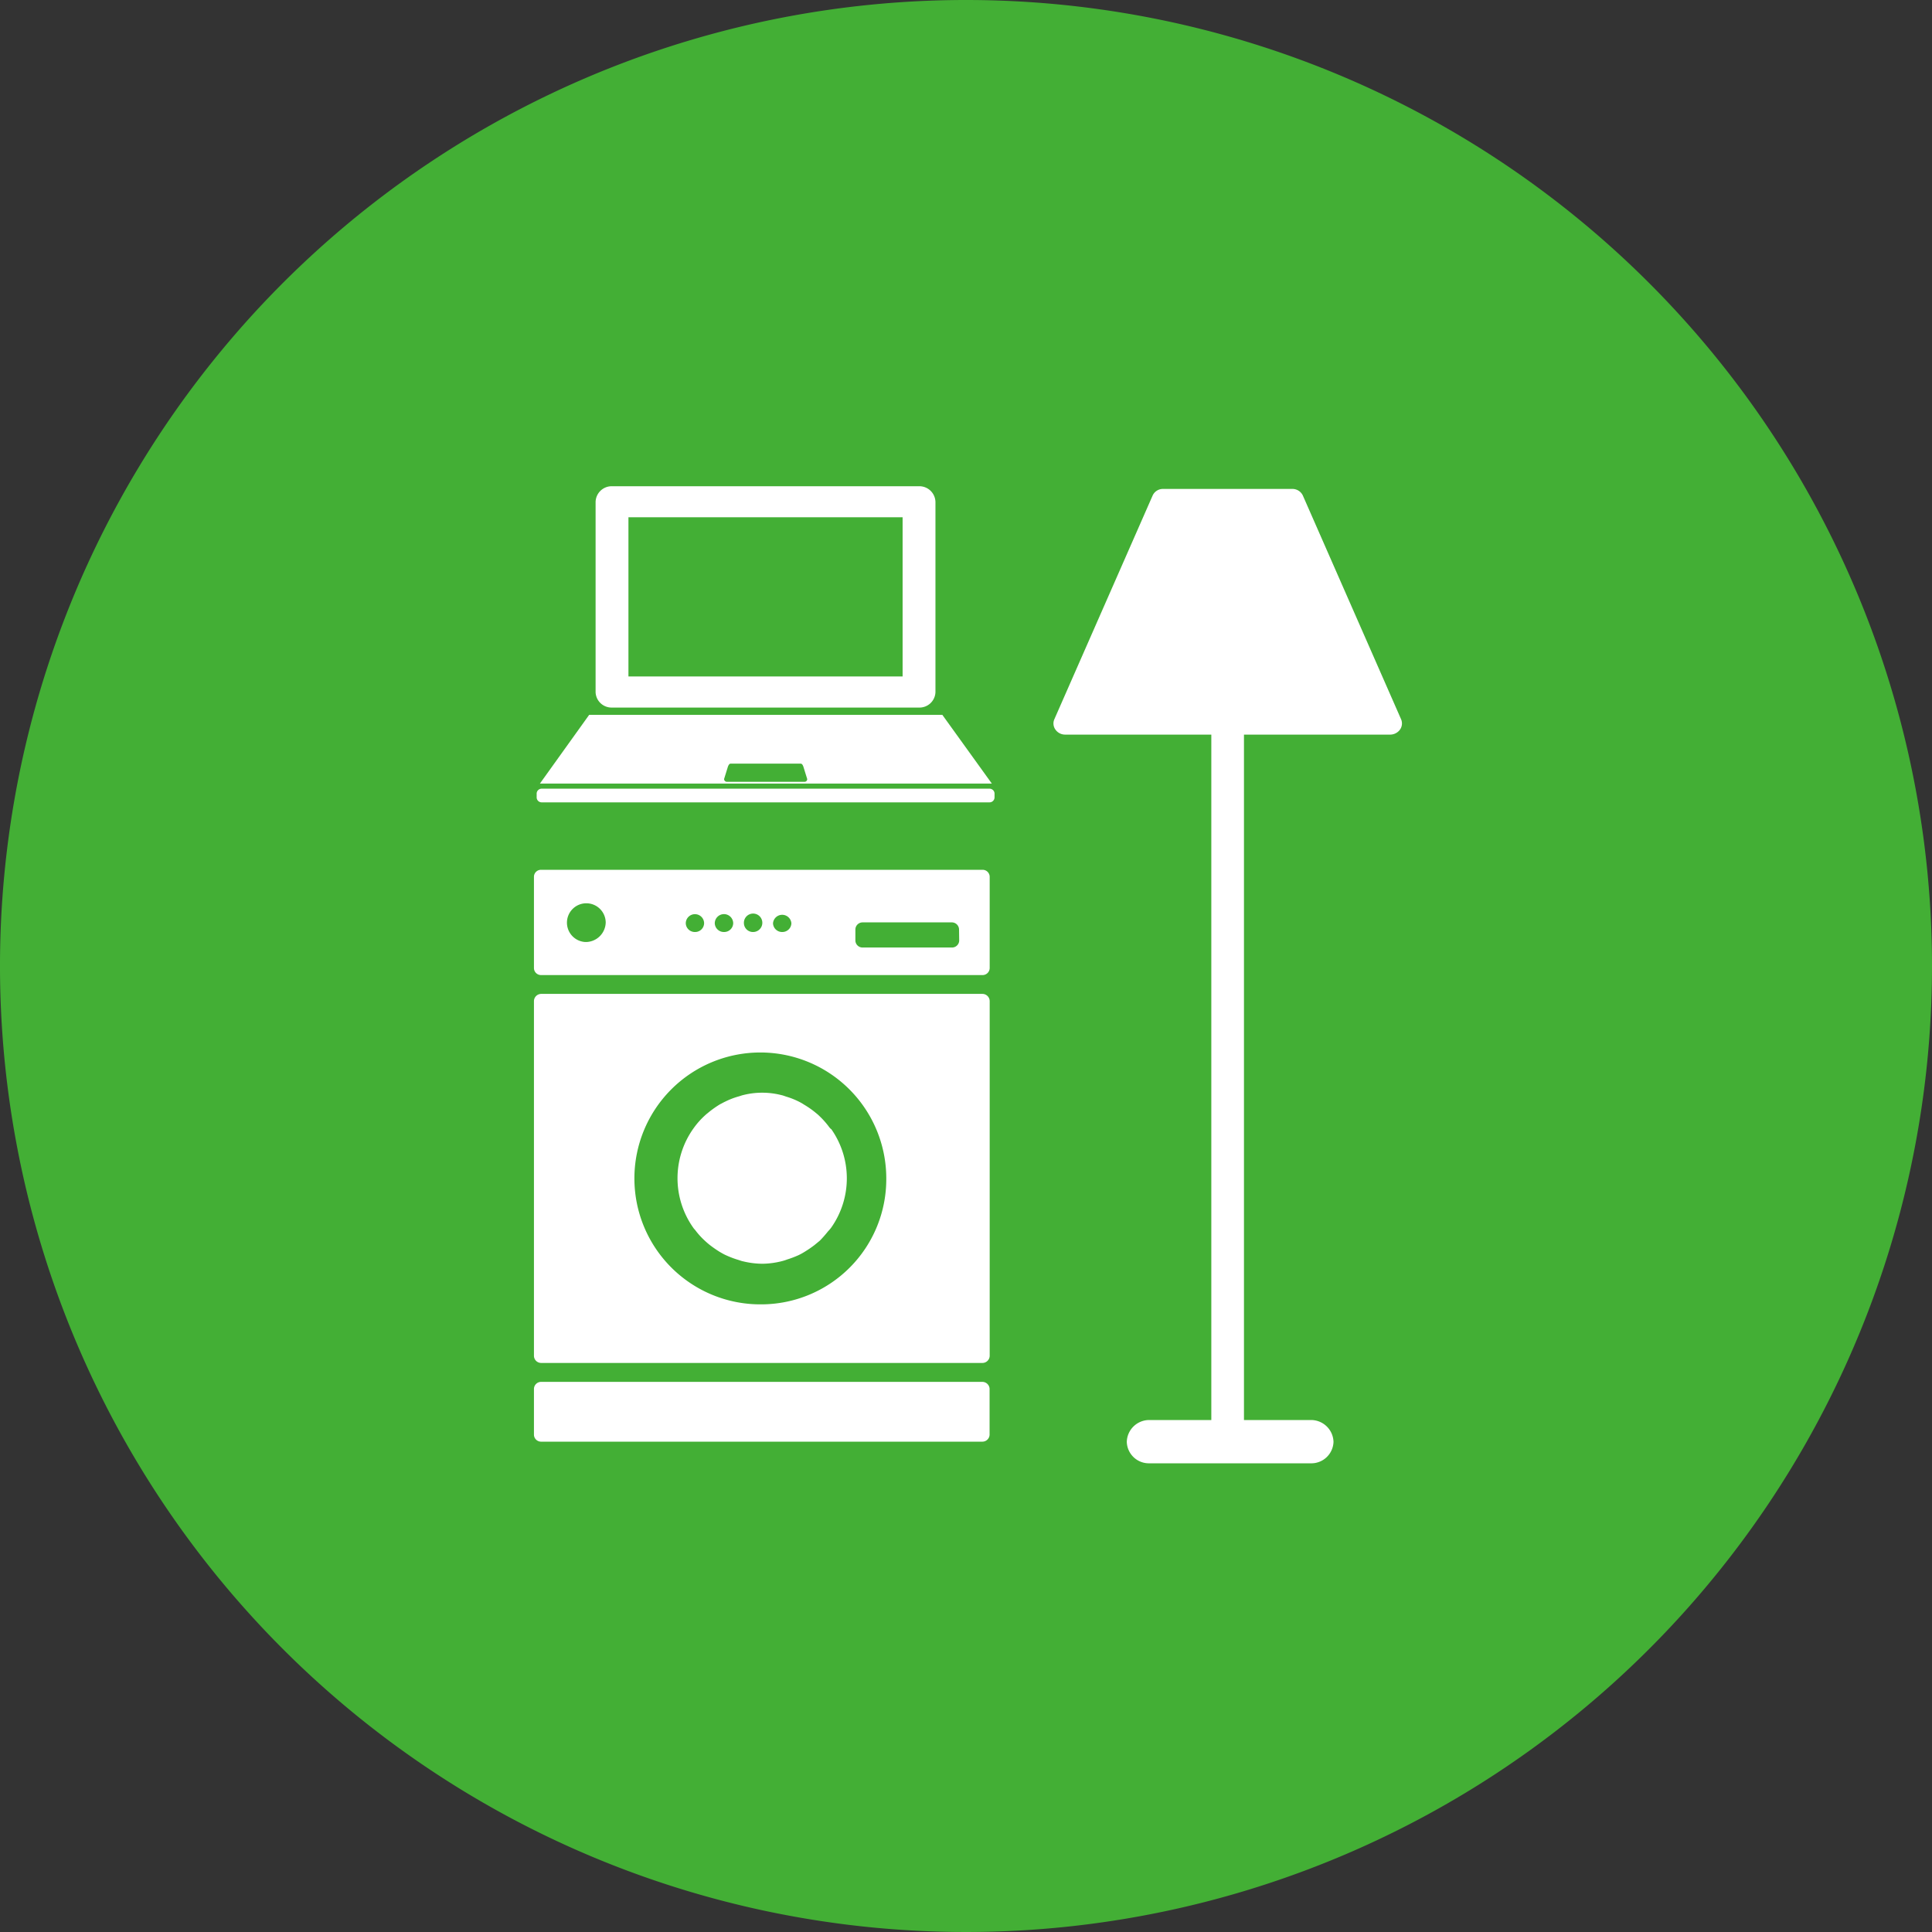
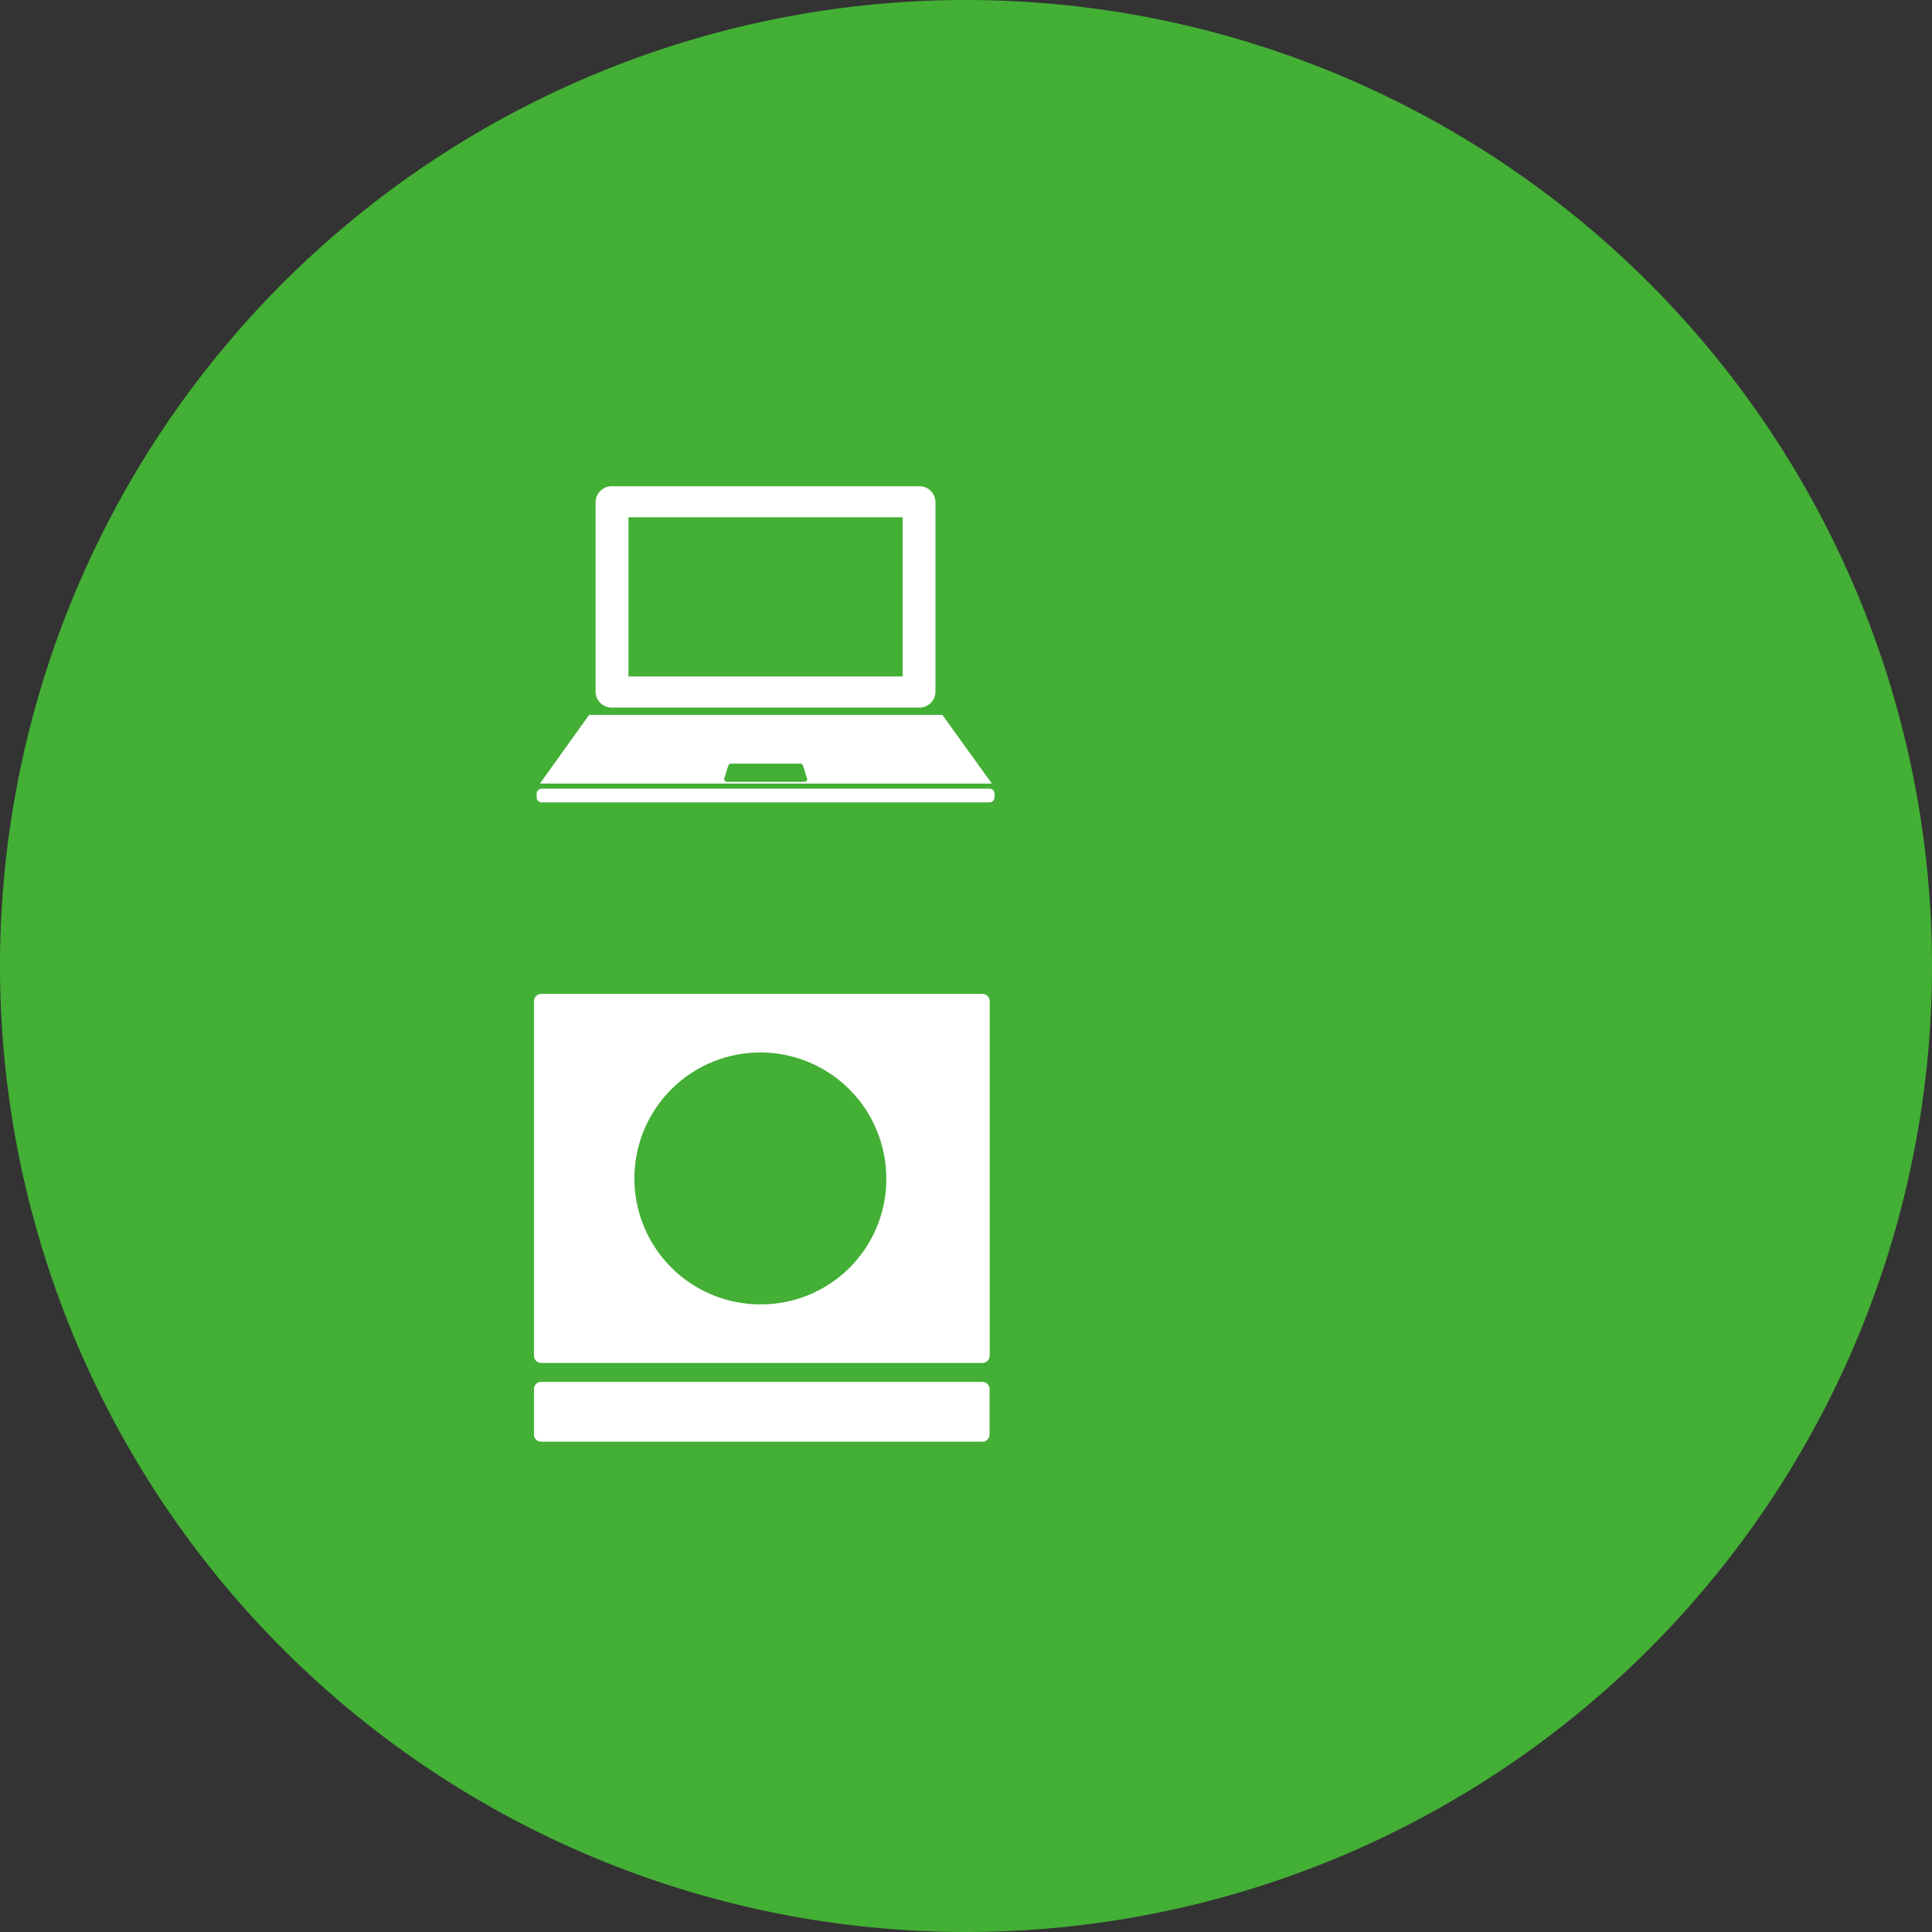
<svg xmlns="http://www.w3.org/2000/svg" width="38.582" height="38.584" viewBox="0 0 38.582 38.584">
  <rect x="0" y="0" width="38.582" height="38.584" fill="#333333" stroke="none" />
  <g id="sec03-img08" transform="translate(-884.093 -4782.57)">
    <path id="パス_16703" data-name="パス 16703" d="M922.675,4801.862a19.291,19.291,0,1,1-19.291-19.292,19.292,19.292,0,0,1,19.291,19.292" fill="#43af35" />
-     <path id="パス_16704" data-name="パス 16704" d="M900.684,4805.116v0c-.01-.016-.026-.027-.035-.042a1.675,1.675,0,0,0-.2-.224c-.025-.026-.055-.047-.08-.069a1.8,1.8,0,0,0-.218-.151.972.972,0,0,0-.1-.058,1.534,1.534,0,0,0-.249-.1c-.036-.011-.067-.025-.106-.033a1.549,1.549,0,0,0-.764,0c-.034.008-.068.022-.1.03a1.518,1.518,0,0,0-.256.1c-.034.015-.065.035-.1.051a2,2,0,0,0-.228.16c-.023.02-.047.037-.069.058a1.582,1.582,0,0,0-.232.259l-.01.014a1.711,1.711,0,0,0,0,1.976v0a.271.271,0,0,0,.035.042,1.536,1.536,0,0,0,.2.221c.03.028.06.054.094.081.063.049.129.095.2.139.038.022.077.045.116.063a1.9,1.9,0,0,0,.238.092c.04.011.075.027.113.034a1.665,1.665,0,0,0,.38.048,1.629,1.629,0,0,0,.379-.048.9.9,0,0,0,.12-.037,2,2,0,0,0,.229-.087,1.218,1.218,0,0,0,.126-.07,2.225,2.225,0,0,0,.187-.128l.111-.091c.059-.06.113-.123.167-.19a.638.638,0,0,0,.059-.069v0a1.709,1.709,0,0,0,0-1.972" fill="#fff" />
    <path id="パス_16705" data-name="パス 16705" d="M903.712,4810.166H894.9a.143.143,0,0,0-.144.138v.919a.142.142,0,0,0,.144.137h8.81a.144.144,0,0,0,.145-.137v-.919a.145.145,0,0,0-.145-.138" fill="#fff" />
-     <path id="パス_16706" data-name="パス 16706" d="M903.713,4799.94H894.9a.14.14,0,0,0-.144.136v1.827a.141.141,0,0,0,.144.139h8.812a.142.142,0,0,0,.145-.139v-1.827a.141.141,0,0,0-.145-.136m-7.93,1.442a.387.387,0,1,1,.407-.388.4.4,0,0,1-.407.388m2.19-.2a.18.18,0,0,1-.184-.173.183.183,0,0,1,.366,0,.179.179,0,0,1-.182.173m.58,0a.181.181,0,0,1-.185-.173.184.184,0,0,1,.368,0,.18.18,0,0,1-.183.173m.582,0a.18.18,0,0,1-.185-.173.184.184,0,1,1,.185.173m.582,0a.181.181,0,0,1-.186-.173.184.184,0,0,1,.367,0,.18.18,0,0,1-.181.173m3.532.171a.143.143,0,0,1-.145.139h-1.781a.143.143,0,0,1-.147-.139v-.225a.144.144,0,0,1,.147-.138H903.1a.144.144,0,0,1,.145.138Z" fill="#fff" />
    <path id="パス_16707" data-name="パス 16707" d="M903.713,4802.418H894.9a.146.146,0,0,0-.144.142v7.088a.144.144,0,0,0,.144.14h8.812a.145.145,0,0,0,.145-.14v-7.088a.146.146,0,0,0-.145-.142m-4.407,6.2a2.515,2.515,0,1,1,2.487-2.514,2.5,2.5,0,0,1-2.487,2.514" fill="#fff" />
-     <path id="パス_16708" data-name="パス 16708" d="M910.111,4792.466a.229.229,0,0,0-.212-.132h-2.578a.225.225,0,0,0-.21.132l-1.963,4.468a.209.209,0,0,0,.022.206.235.235,0,0,0,.19.1h2.923v13.688h-1.231a.448.448,0,0,0-.457.436.441.441,0,0,0,.457.428h3.211a.443.443,0,0,0,.46-.428.449.449,0,0,0-.46-.436h-1.328v-13.688h2.924a.243.243,0,0,0,.192-.1.212.212,0,0,0,.022-.206Z" fill="#fff" />
    <path id="パス_16709" data-name="パス 16709" d="M903.854,4798.32H894.91a.1.1,0,0,0-.1.093v.08a.1.1,0,0,0,.1.1h8.944a.1.1,0,0,0,.1-.1v-.08a.1.1,0,0,0-.1-.093" fill="#fff" />
    <path id="パス_16710" data-name="パス 16710" d="M902.911,4796.845h-7.052l-.984,1.373H903.9Zm-2.757,1.338h-1.546a.057.057,0,0,1-.055-.056l.076-.245c.011-.029.027-.062.054-.062h1.4c.024,0,.041.024.054.062l.076.245a.054.054,0,0,1-.054.056" fill="#fff" />
    <path id="パス_16711" data-name="パス 16711" d="M896.313,4796.7h6.132a.319.319,0,0,0,.329-.307v-3.8a.322.322,0,0,0-.329-.313h-6.132a.322.322,0,0,0-.326.313v3.8a.319.319,0,0,0,.326.307m.33-3.8h5.475v3.179h-5.475Z" fill="#fff" />
  </g>
</svg>